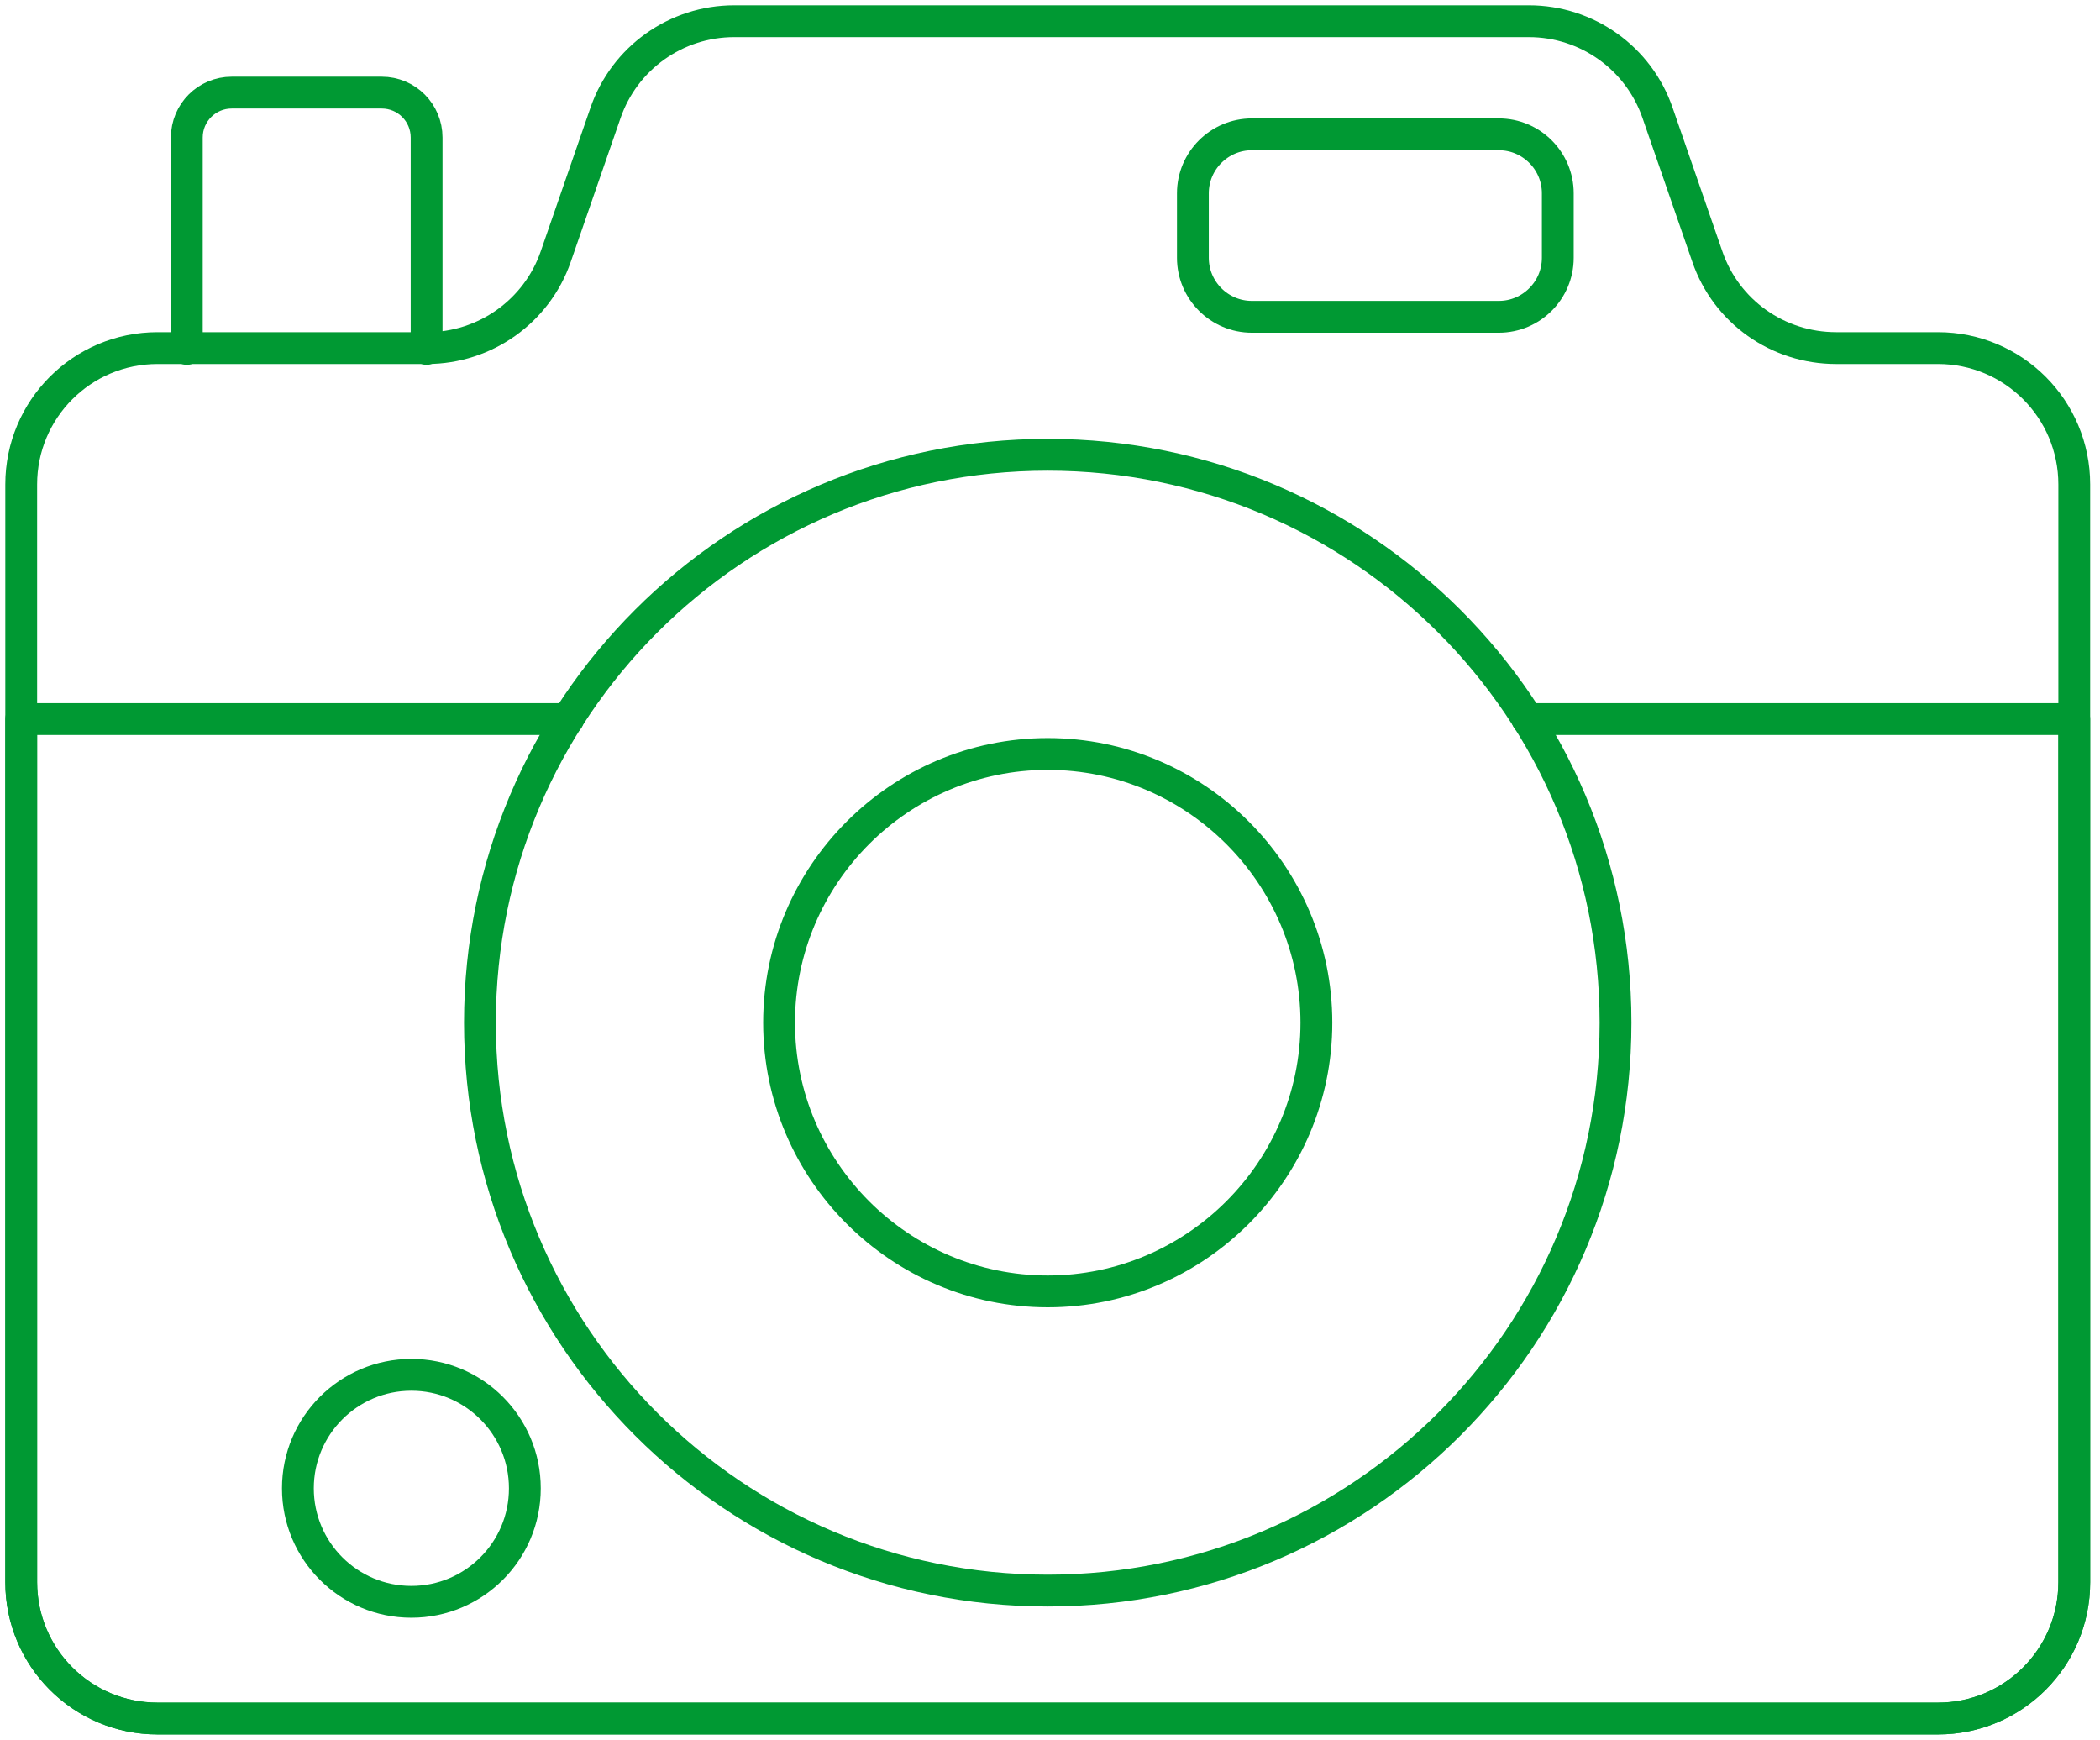
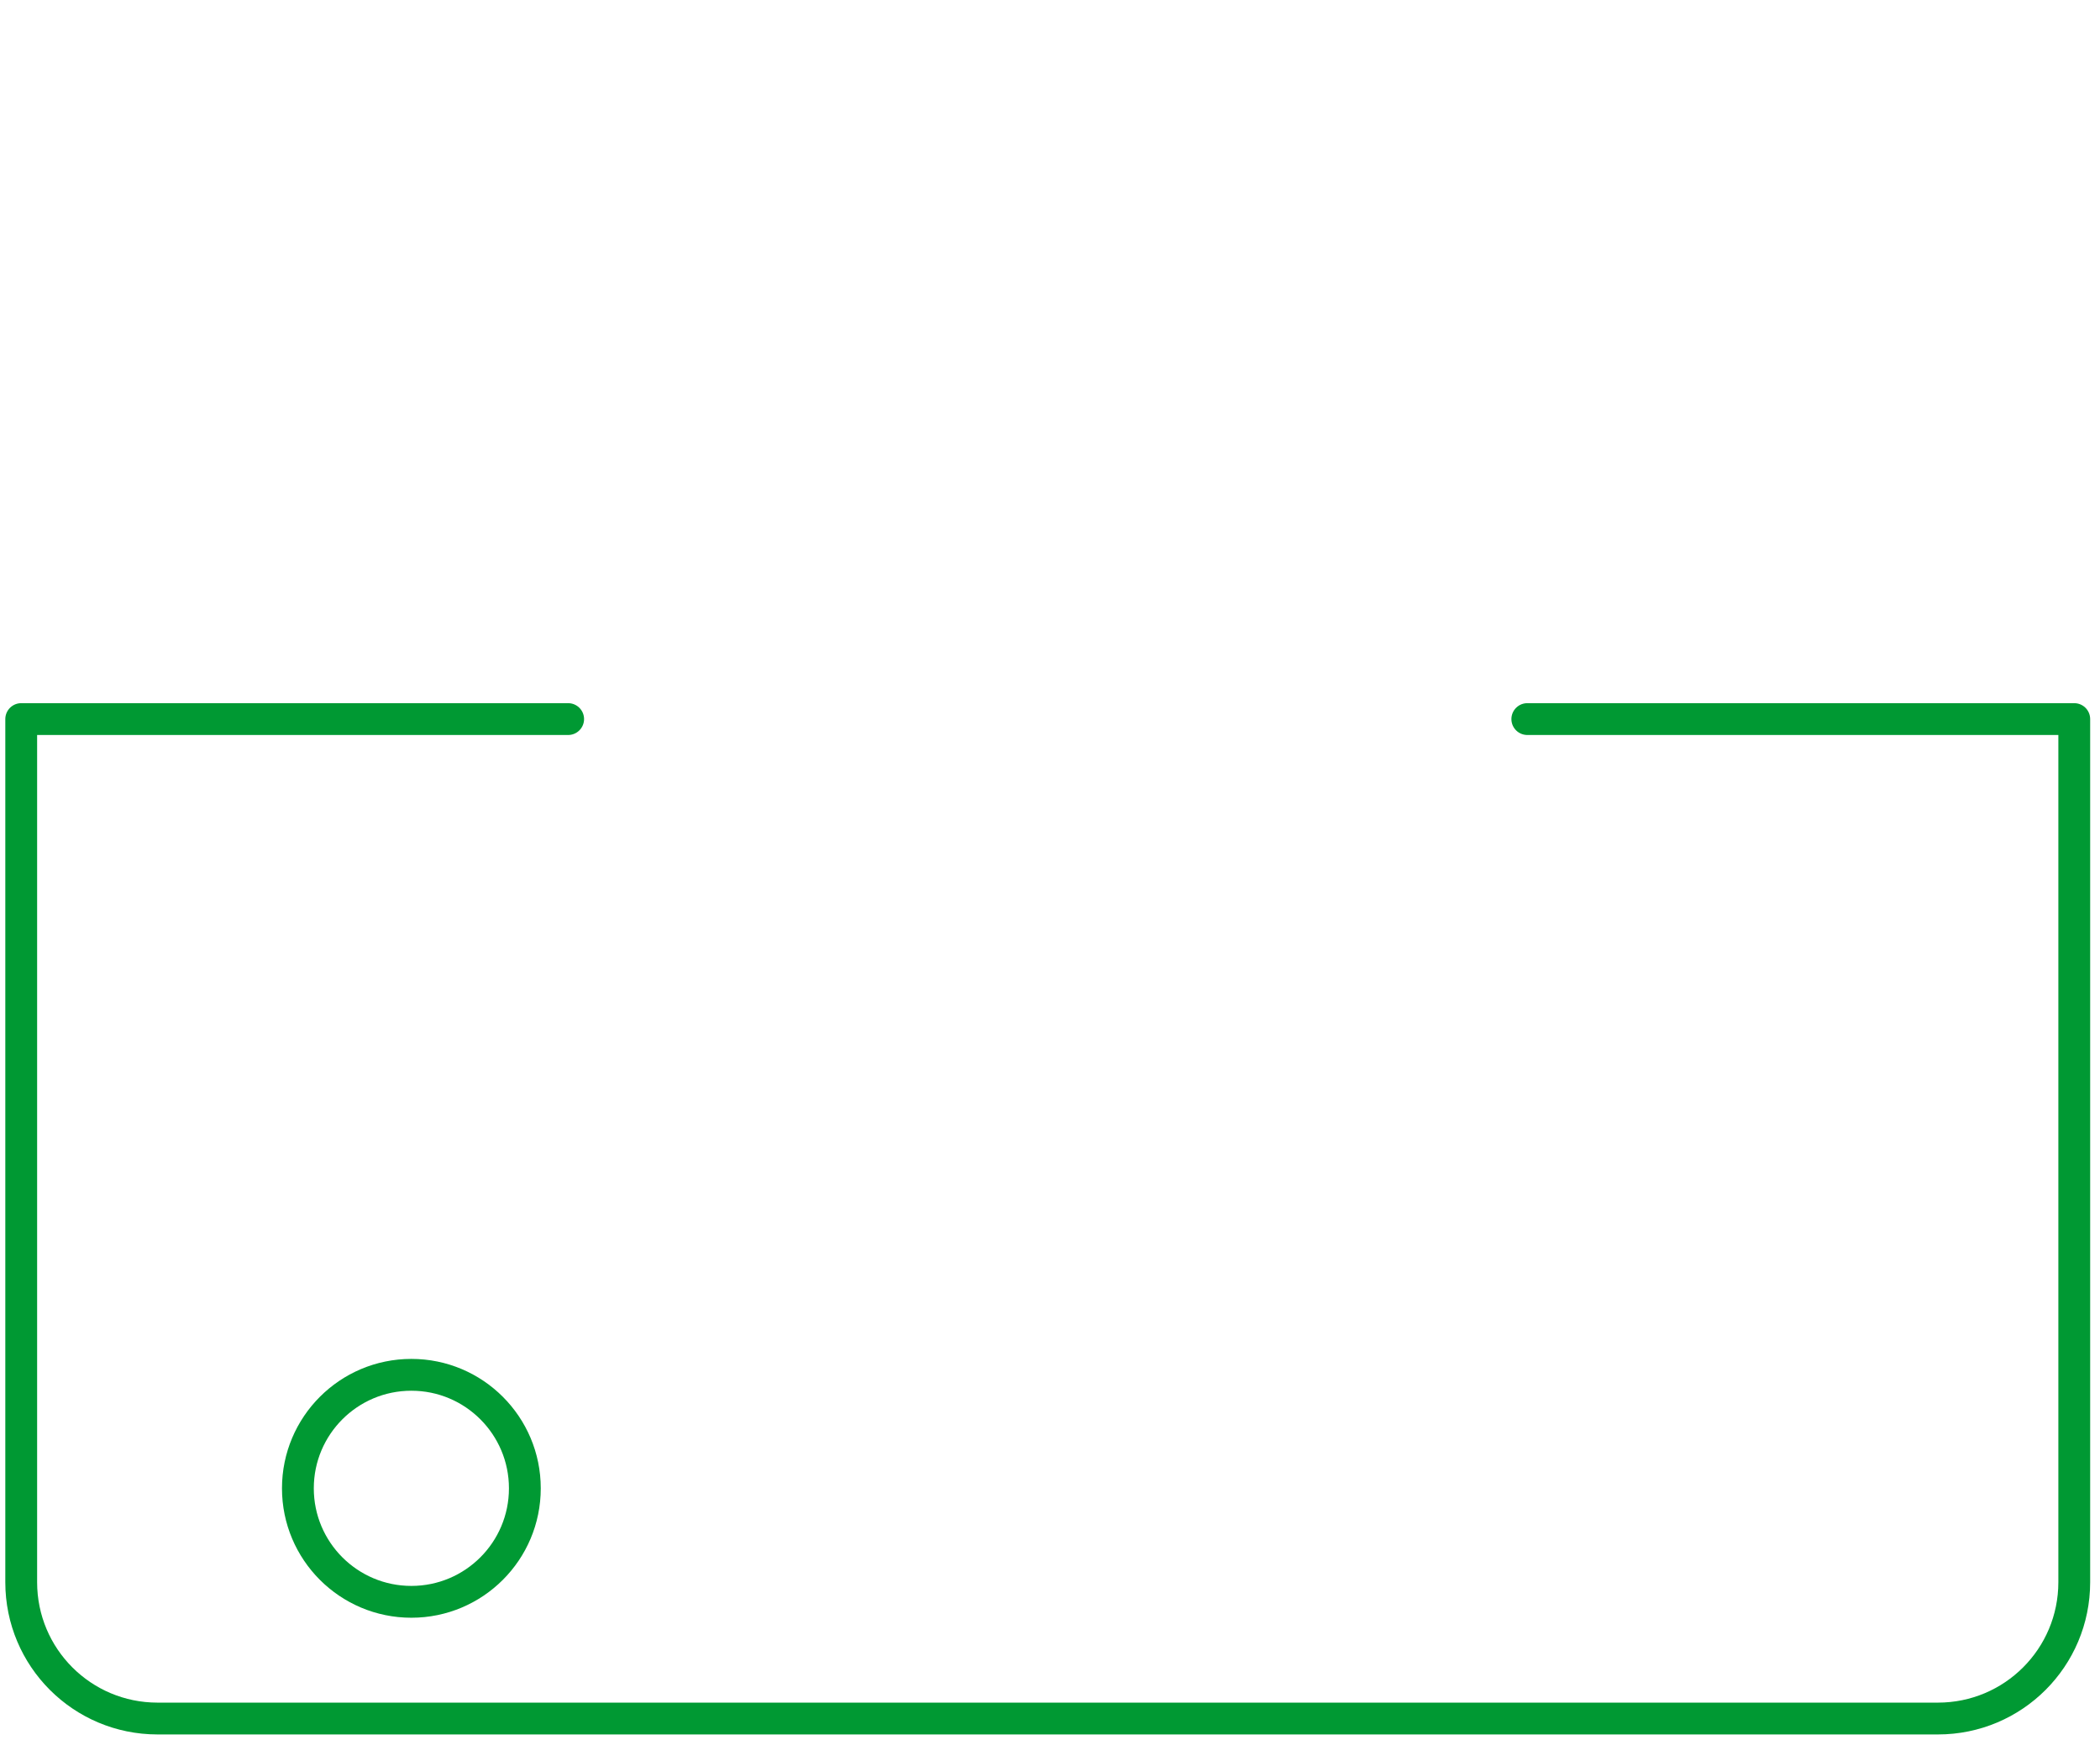
<svg xmlns="http://www.w3.org/2000/svg" width="198" height="164" viewBox="0 0 198 164" fill="none">
-   <path d="M40.223 32.889V12.964C40.223 10.62 38.333 8.73 35.989 8.73H21.849C19.505 8.73 17.614 10.62 17.614 12.964V32.889" stroke="#009933" stroke-width="3" stroke-miterlimit="10" stroke-linecap="round" stroke-linejoin="round" />
-   <path d="M195.573 45.667V149.145C195.573 156.253 189.826 162 182.718 162H14.854C7.747 162 2 156.253 2 149.145V45.667C2 38.559 7.747 32.813 14.854 32.813H40.261C45.743 32.813 50.62 29.335 52.397 24.193L57.085 10.658C58.862 5.478 63.739 2 69.221 2H144.155C149.637 2 154.514 5.478 156.291 10.658L160.979 24.193C162.756 29.372 167.633 32.813 173.115 32.813H182.718C189.826 32.813 195.573 38.559 195.573 45.667Z" stroke="#009933" stroke-width="3" stroke-miterlimit="10" stroke-linecap="round" stroke-linejoin="round" />
  <path d="M144.004 67.785H195.573V149.146C195.573 156.253 189.826 162 182.718 162H14.854C7.747 162 2 156.253 2 149.146V67.785H53.569" stroke="#009933" stroke-width="3" stroke-miterlimit="10" stroke-linecap="round" stroke-linejoin="round" />
-   <path d="M98.786 149.939C128.353 149.939 152.321 125.971 152.321 96.404C152.321 66.838 128.353 42.87 98.786 42.87C69.22 42.87 45.251 66.838 45.251 96.404C45.251 125.971 69.22 149.939 98.786 149.939Z" stroke="#009933" stroke-width="3" stroke-miterlimit="10" stroke-linecap="round" stroke-linejoin="round" />
-   <path d="M98.786 71.074C84.835 71.074 73.456 82.454 73.456 96.405C73.456 110.355 84.835 121.735 98.786 121.735C112.737 121.735 124.117 110.355 124.117 96.405C124.117 82.454 112.737 71.074 98.786 71.074Z" stroke="#009933" stroke-width="3" stroke-miterlimit="10" stroke-linecap="round" stroke-linejoin="round" />
-   <path d="M118.03 29.864H141.319C144.382 29.864 146.877 27.369 146.877 24.306V18.219C146.877 15.157 144.382 12.662 141.319 12.662H118.03C114.968 12.662 112.472 15.157 112.472 18.219V24.306C112.472 27.369 114.968 29.864 118.03 29.864Z" stroke="#009933" stroke-width="3" stroke-miterlimit="10" stroke-linecap="round" stroke-linejoin="round" />
  <path d="M38.786 150.998C44.696 150.998 49.486 146.208 49.486 140.299C49.486 134.39 44.696 129.599 38.786 129.599C32.877 129.599 28.087 134.39 28.087 140.299C28.087 146.208 32.877 150.998 38.786 150.998Z" stroke="#009933" stroke-width="3" stroke-miterlimit="10" stroke-linecap="round" stroke-linejoin="round" />
</svg>